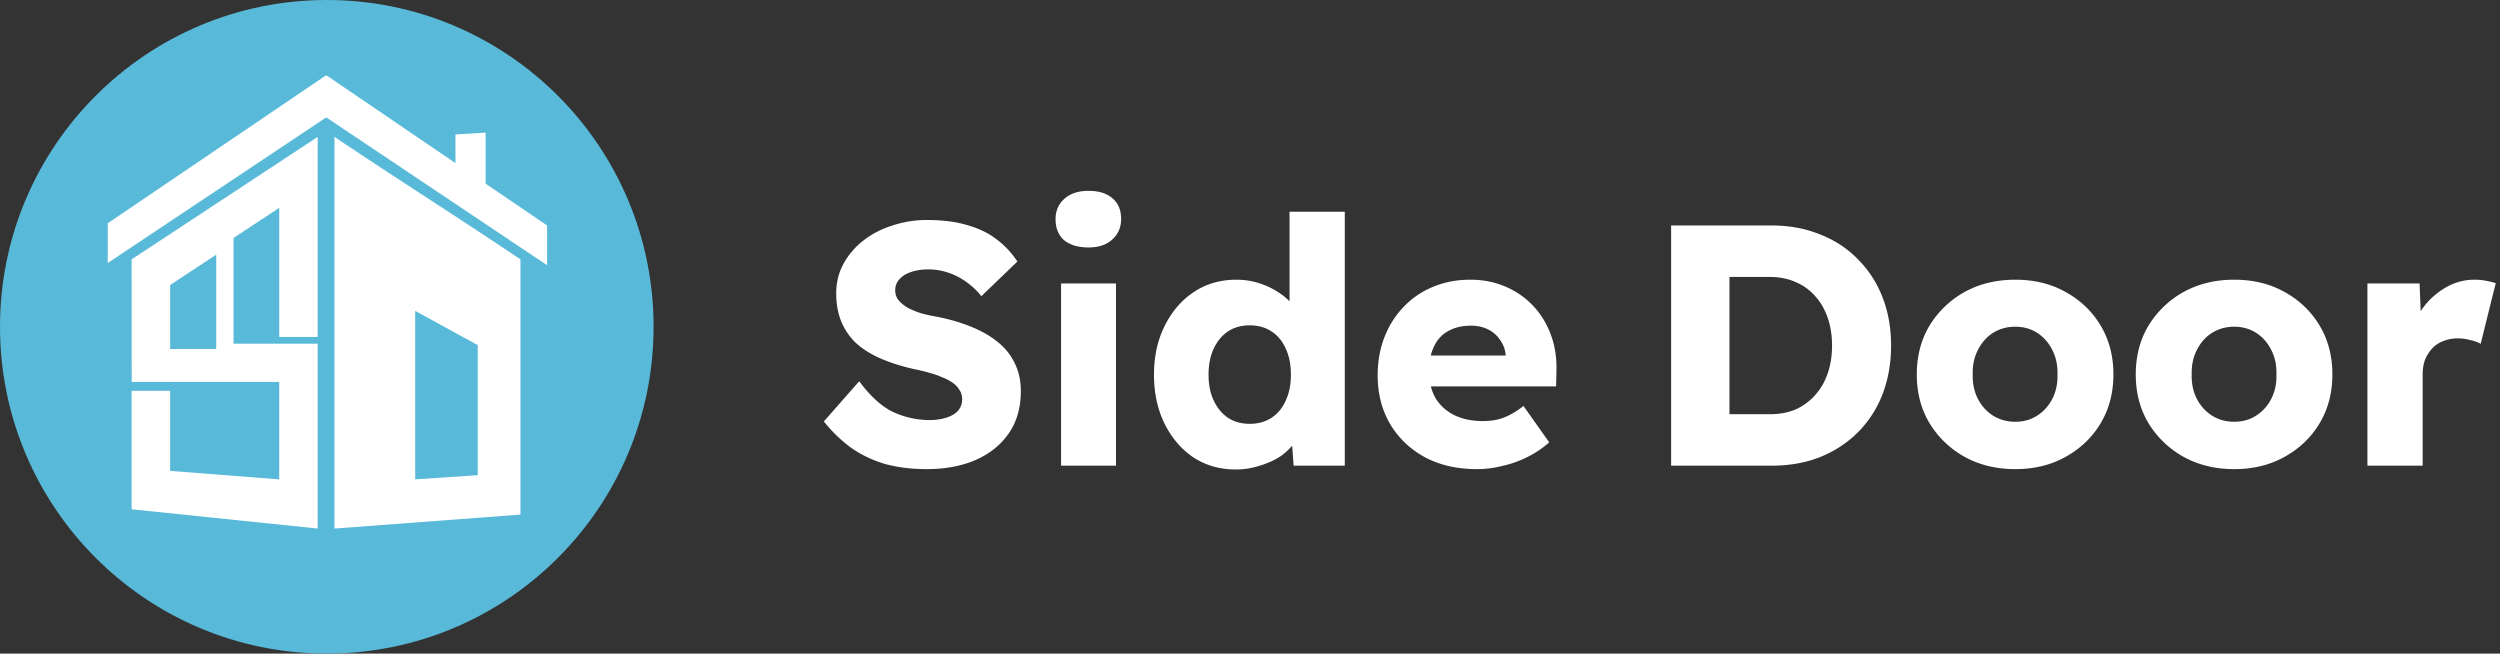
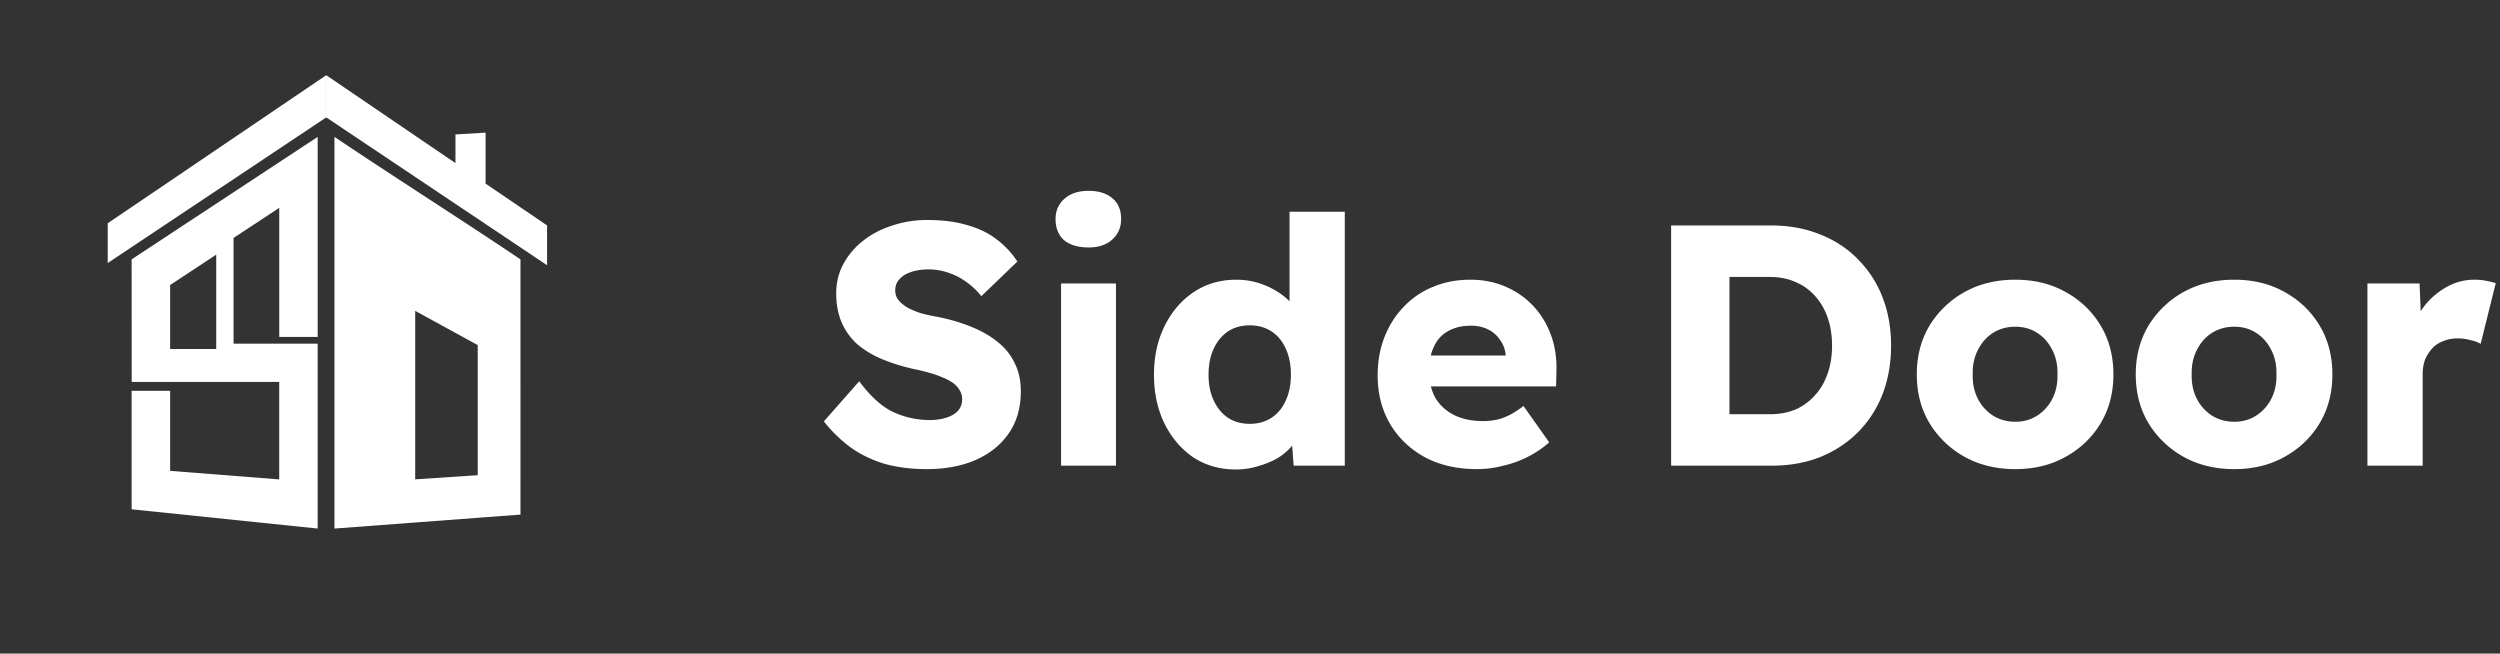
<svg xmlns="http://www.w3.org/2000/svg" xml:space="preserve" style="fill-rule:evenodd;clip-rule:evenodd;stroke-linejoin:round;stroke-miterlimit:2" viewBox="0 0 306 80">
  <rect x="0" y="0" width="306" height="80" fill="#333333" stroke="none" />
-   <path d="M40 0C17.909 0 0 17.909 0 40c0 22.092 17.909 40 40 40s40-17.908 40-40C80 17.909 62.091 0 40 0Z" style="fill:#58b9d9;fill-rule:nonzero" />
  <path d="M20.825 57.635v-9.801h-4.713v14.504l22.772 2.357V42.066H28.585V29.124l5.595-3.685v15.803h4.705V16.755L16.113 31.744l.006 15 5.023.007h13.034v11.928M20.825 34.885l5.641-3.717v11.546h-5.641v-7.829ZM59.437 22.475v-6.241l-3.688.221v3.511L39.963 9.226l-.066.044v5.164l.066-.045 26.999 18.074v-4.869l-7.525-5.119Z" style="fill:#fff;fill-rule:nonzero" />
  <path d="m13.187 32.197 26.711-17.808V9.226L13.187 27.328v4.869ZM40.937 16.754v47.941l9.579-.719 7.958-.598 5.232-.392V31.744c-7.435-4.997-15.335-9.993-22.769-14.99Zm17.537 37.244v4.165l-7.653.509V38.049l7.653 4.189v11.76ZM113.44 57.42c-1.932 0-3.682-.224-5.25-.672-1.54-.476-2.912-1.148-4.116-2.016a17.21 17.21 0 0 1-3.234-3.15l4.326-4.914c1.4 1.876 2.8 3.136 4.2 3.78a10.62 10.62 0 0 0 4.41.966c.756 0 1.442-.098 2.058-.294.616-.196 1.092-.476 1.428-.84.336-.392.504-.868.504-1.428 0-.42-.112-.798-.336-1.134a2.784 2.784 0 0 0-.84-.882 6.284 6.284 0 0 0-1.302-.672 9.734 9.734 0 0 0-1.596-.546 17.167 17.167 0 0 0-1.722-.42c-1.624-.364-3.038-.812-4.242-1.344-1.204-.532-2.212-1.176-3.024-1.932a7.832 7.832 0 0 1-1.764-2.646c-.392-1.008-.588-2.128-.588-3.36 0-1.316.294-2.52.882-3.612a9.194 9.194 0 0 1 2.436-2.856c1.036-.812 2.226-1.428 3.57-1.848a13.194 13.194 0 0 1 4.2-.672c1.932 0 3.584.21 4.956.63 1.4.392 2.59.966 3.57 1.722a10.814 10.814 0 0 1 2.562 2.73l-4.41 4.242a8.99 8.99 0 0 0-1.932-1.806 7.983 7.983 0 0 0-2.184-1.092 7.389 7.389 0 0 0-2.352-.378c-.84 0-1.568.112-2.184.336-.588.196-1.05.49-1.386.882-.336.364-.504.812-.504 1.344 0 .476.14.882.42 1.218.28.336.658.644 1.134.924a9.955 9.955 0 0 0 1.638.672c.616.168 1.26.308 1.932.42 1.54.308 2.926.714 4.158 1.218 1.26.504 2.338 1.12 3.234 1.848.924.728 1.624 1.596 2.1 2.604.504.98.756 2.128.756 3.444 0 2.044-.504 3.78-1.512 5.208-.98 1.4-2.338 2.478-4.074 3.234-1.708.728-3.682 1.092-5.922 1.092Zm16.434-.42V34.698h6.72V57h-6.72Zm3.36-26.712c-1.26 0-2.254-.294-2.982-.882-.7-.616-1.05-1.484-1.05-2.604 0-1.008.364-1.834 1.092-2.478.728-.644 1.708-.966 2.94-.966 1.26 0 2.24.308 2.94.924.7.588 1.05 1.428 1.05 2.52 0 1.036-.364 1.876-1.092 2.52-.7.644-1.666.966-2.898.966Zm18.011 27.174c-1.932 0-3.654-.49-5.166-1.47-1.484-1.008-2.66-2.38-3.528-4.116-.868-1.764-1.302-3.766-1.302-6.006s.434-4.228 1.302-5.964c.868-1.764 2.058-3.15 3.57-4.158 1.512-1.008 3.248-1.512 5.208-1.512 1.008 0 1.974.154 2.898.462a9.655 9.655 0 0 1 2.52 1.26 7.243 7.243 0 0 1 1.848 1.848c.476.672.756 1.372.84 2.1l-1.596.378V25.92h6.762V57h-6.258l-.378-5.082 1.344.21c-.084.7-.364 1.372-.84 2.016-.448.644-1.036 1.218-1.764 1.722-.728.476-1.568.854-2.52 1.134a9.237 9.237 0 0 1-2.94.462Zm1.722-5.586c1.036 0 1.932-.252 2.688-.756.756-.504 1.33-1.204 1.722-2.1.42-.896.63-1.946.63-3.15 0-1.232-.21-2.296-.63-3.192-.392-.896-.966-1.596-1.722-2.1s-1.652-.756-2.688-.756c-1.036 0-1.932.252-2.688.756-.728.504-1.302 1.204-1.722 2.1-.42.896-.63 1.96-.63 3.192 0 1.204.21 2.254.63 3.15.42.896.994 1.596 1.722 2.1.756.504 1.652.756 2.688.756Zm27.838 5.544c-2.464 0-4.606-.49-6.426-1.47-1.82-1.008-3.234-2.366-4.242-4.074-1.008-1.736-1.512-3.71-1.512-5.922 0-1.708.28-3.276.84-4.704.56-1.428 1.344-2.66 2.352-3.696a10.135 10.135 0 0 1 3.57-2.436c1.4-.588 2.926-.882 4.578-.882 1.568 0 2.996.28 4.284.84 1.316.56 2.45 1.344 3.402 2.352.952 1.008 1.68 2.198 2.184 3.57.504 1.372.728 2.87.672 4.494l-.042 1.806h-17.766l-.966-3.78h13.272l-.714.798v-.84a3.523 3.523 0 0 0-.672-1.848 3.68 3.68 0 0 0-1.47-1.302c-.616-.308-1.316-.462-2.1-.462-1.092 0-2.03.224-2.814.672-.756.42-1.33 1.05-1.722 1.89-.392.812-.588 1.82-.588 3.024 0 1.232.252 2.31.756 3.234.532.896 1.288 1.596 2.268 2.1 1.008.504 2.198.756 3.57.756.952 0 1.792-.14 2.52-.42.756-.28 1.568-.756 2.436-1.428l3.15 4.452a12.59 12.59 0 0 1-2.772 1.848c-.98.476-1.988.826-3.024 1.05a12.427 12.427 0 0 1-3.024.378Zm23.74-.42V27.6h12.306c2.156 0 4.13.364 5.922 1.092 1.792.7 3.332 1.708 4.62 3.024a13.411 13.411 0 0 1 3.024 4.662c.7 1.792 1.05 3.766 1.05 5.922 0 2.156-.35 4.144-1.05 5.964a13.411 13.411 0 0 1-3.024 4.662c-1.288 1.288-2.828 2.296-4.62 3.024-1.792.7-3.766 1.05-5.922 1.05h-12.306Zm7.14-4.872-.966-1.428h5.922c1.176 0 2.226-.196 3.15-.588a6.92 6.92 0 0 0 2.352-1.722c.672-.728 1.19-1.61 1.554-2.646.364-1.036.546-2.184.546-3.444 0-1.26-.182-2.408-.546-3.444-.364-1.036-.882-1.918-1.554-2.646a6.466 6.466 0 0 0-2.352-1.68c-.924-.42-1.974-.63-3.15-.63h-6.048l1.092-1.344v19.572Zm34.985 5.292c-2.324 0-4.396-.504-6.216-1.512a11.622 11.622 0 0 1-4.284-4.116c-1.036-1.736-1.554-3.724-1.554-5.964s.518-4.228 1.554-5.964a11.622 11.622 0 0 1 4.284-4.116c1.82-1.008 3.892-1.512 6.216-1.512 2.324 0 4.382.504 6.174 1.512 1.82 1.008 3.248 2.38 4.284 4.116 1.036 1.736 1.554 3.724 1.554 5.964s-.518 4.228-1.554 5.964c-1.036 1.736-2.464 3.108-4.284 4.116-1.792 1.008-3.85 1.512-6.174 1.512Zm0-5.796c1.008 0 1.904-.252 2.688-.756a5.262 5.262 0 0 0 1.848-2.058c.448-.868.658-1.862.63-2.982.028-1.12-.182-2.114-.63-2.982-.448-.896-1.064-1.596-1.848-2.1s-1.68-.756-2.688-.756c-1.008 0-1.918.252-2.73.756-.784.504-1.4 1.204-1.848 2.1-.448.868-.658 1.862-.63 2.982-.028 1.12.182 2.114.63 2.982a5.262 5.262 0 0 0 1.848 2.058c.812.504 1.722.756 2.73.756Zm26.801 5.796c-2.324 0-4.396-.504-6.216-1.512a11.622 11.622 0 0 1-4.284-4.116c-1.036-1.736-1.554-3.724-1.554-5.964s.518-4.228 1.554-5.964a11.622 11.622 0 0 1 4.284-4.116c1.82-1.008 3.892-1.512 6.216-1.512 2.324 0 4.382.504 6.174 1.512 1.82 1.008 3.248 2.38 4.284 4.116 1.036 1.736 1.554 3.724 1.554 5.964s-.518 4.228-1.554 5.964c-1.036 1.736-2.464 3.108-4.284 4.116-1.792 1.008-3.85 1.512-6.174 1.512Zm0-5.796c1.008 0 1.904-.252 2.688-.756a5.262 5.262 0 0 0 1.848-2.058c.448-.868.658-1.862.63-2.982.028-1.12-.182-2.114-.63-2.982-.448-.896-1.064-1.596-1.848-2.1s-1.68-.756-2.688-.756c-1.008 0-1.918.252-2.73.756-.784.504-1.4 1.204-1.848 2.1-.448.868-.658 1.862-.63 2.982-.028 1.12.182 2.114.63 2.982a5.262 5.262 0 0 0 1.848 2.058c.812.504 1.722.756 2.73.756ZM289.772 57V34.698h6.384l.294 7.266-1.26-1.386a9.058 9.058 0 0 1 1.638-3.234 9.163 9.163 0 0 1 2.73-2.268 6.873 6.873 0 0 1 3.318-.84c.504 0 .966.042 1.386.126.448.084.854.182 1.218.294l-1.848 7.434c-.308-.196-.728-.35-1.26-.462a5.937 5.937 0 0 0-1.596-.21c-.616 0-1.19.112-1.722.336-.532.196-.98.49-1.344.882a4.69 4.69 0 0 0-.882 1.386c-.196.532-.294 1.134-.294 1.806V57h-6.762Z" style="fill:#fff;fill-rule:nonzero" />
</svg>